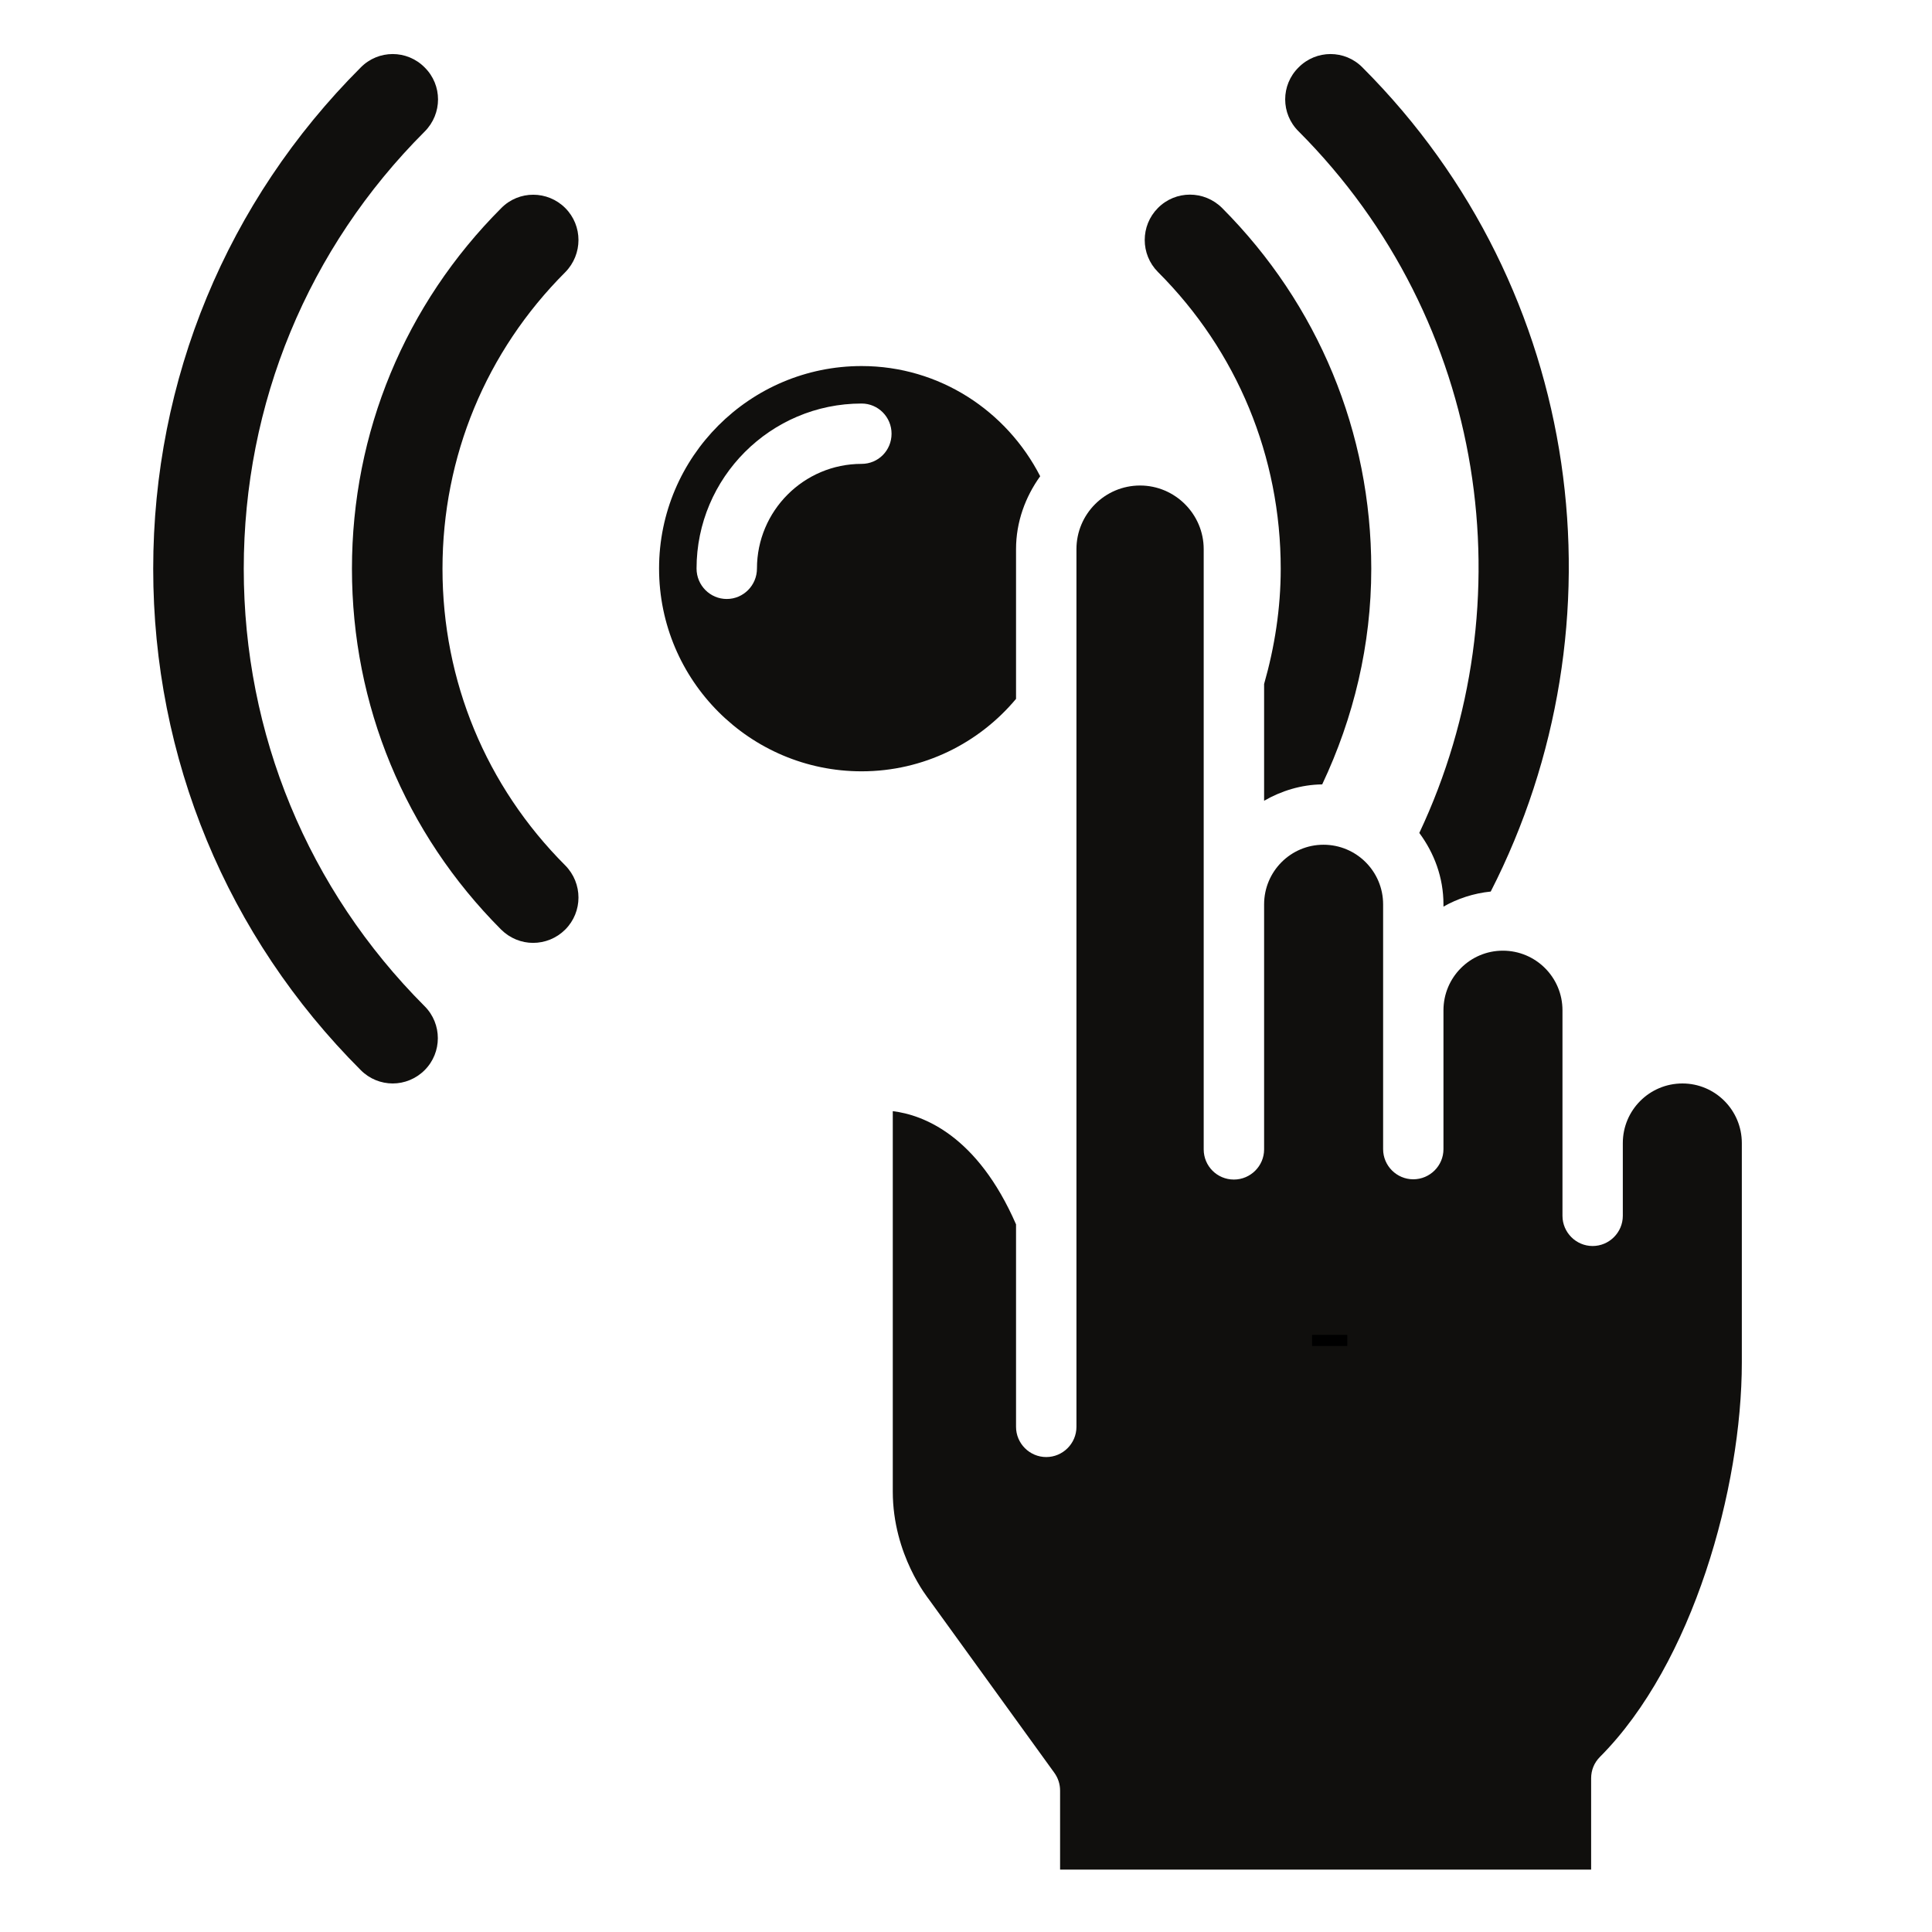
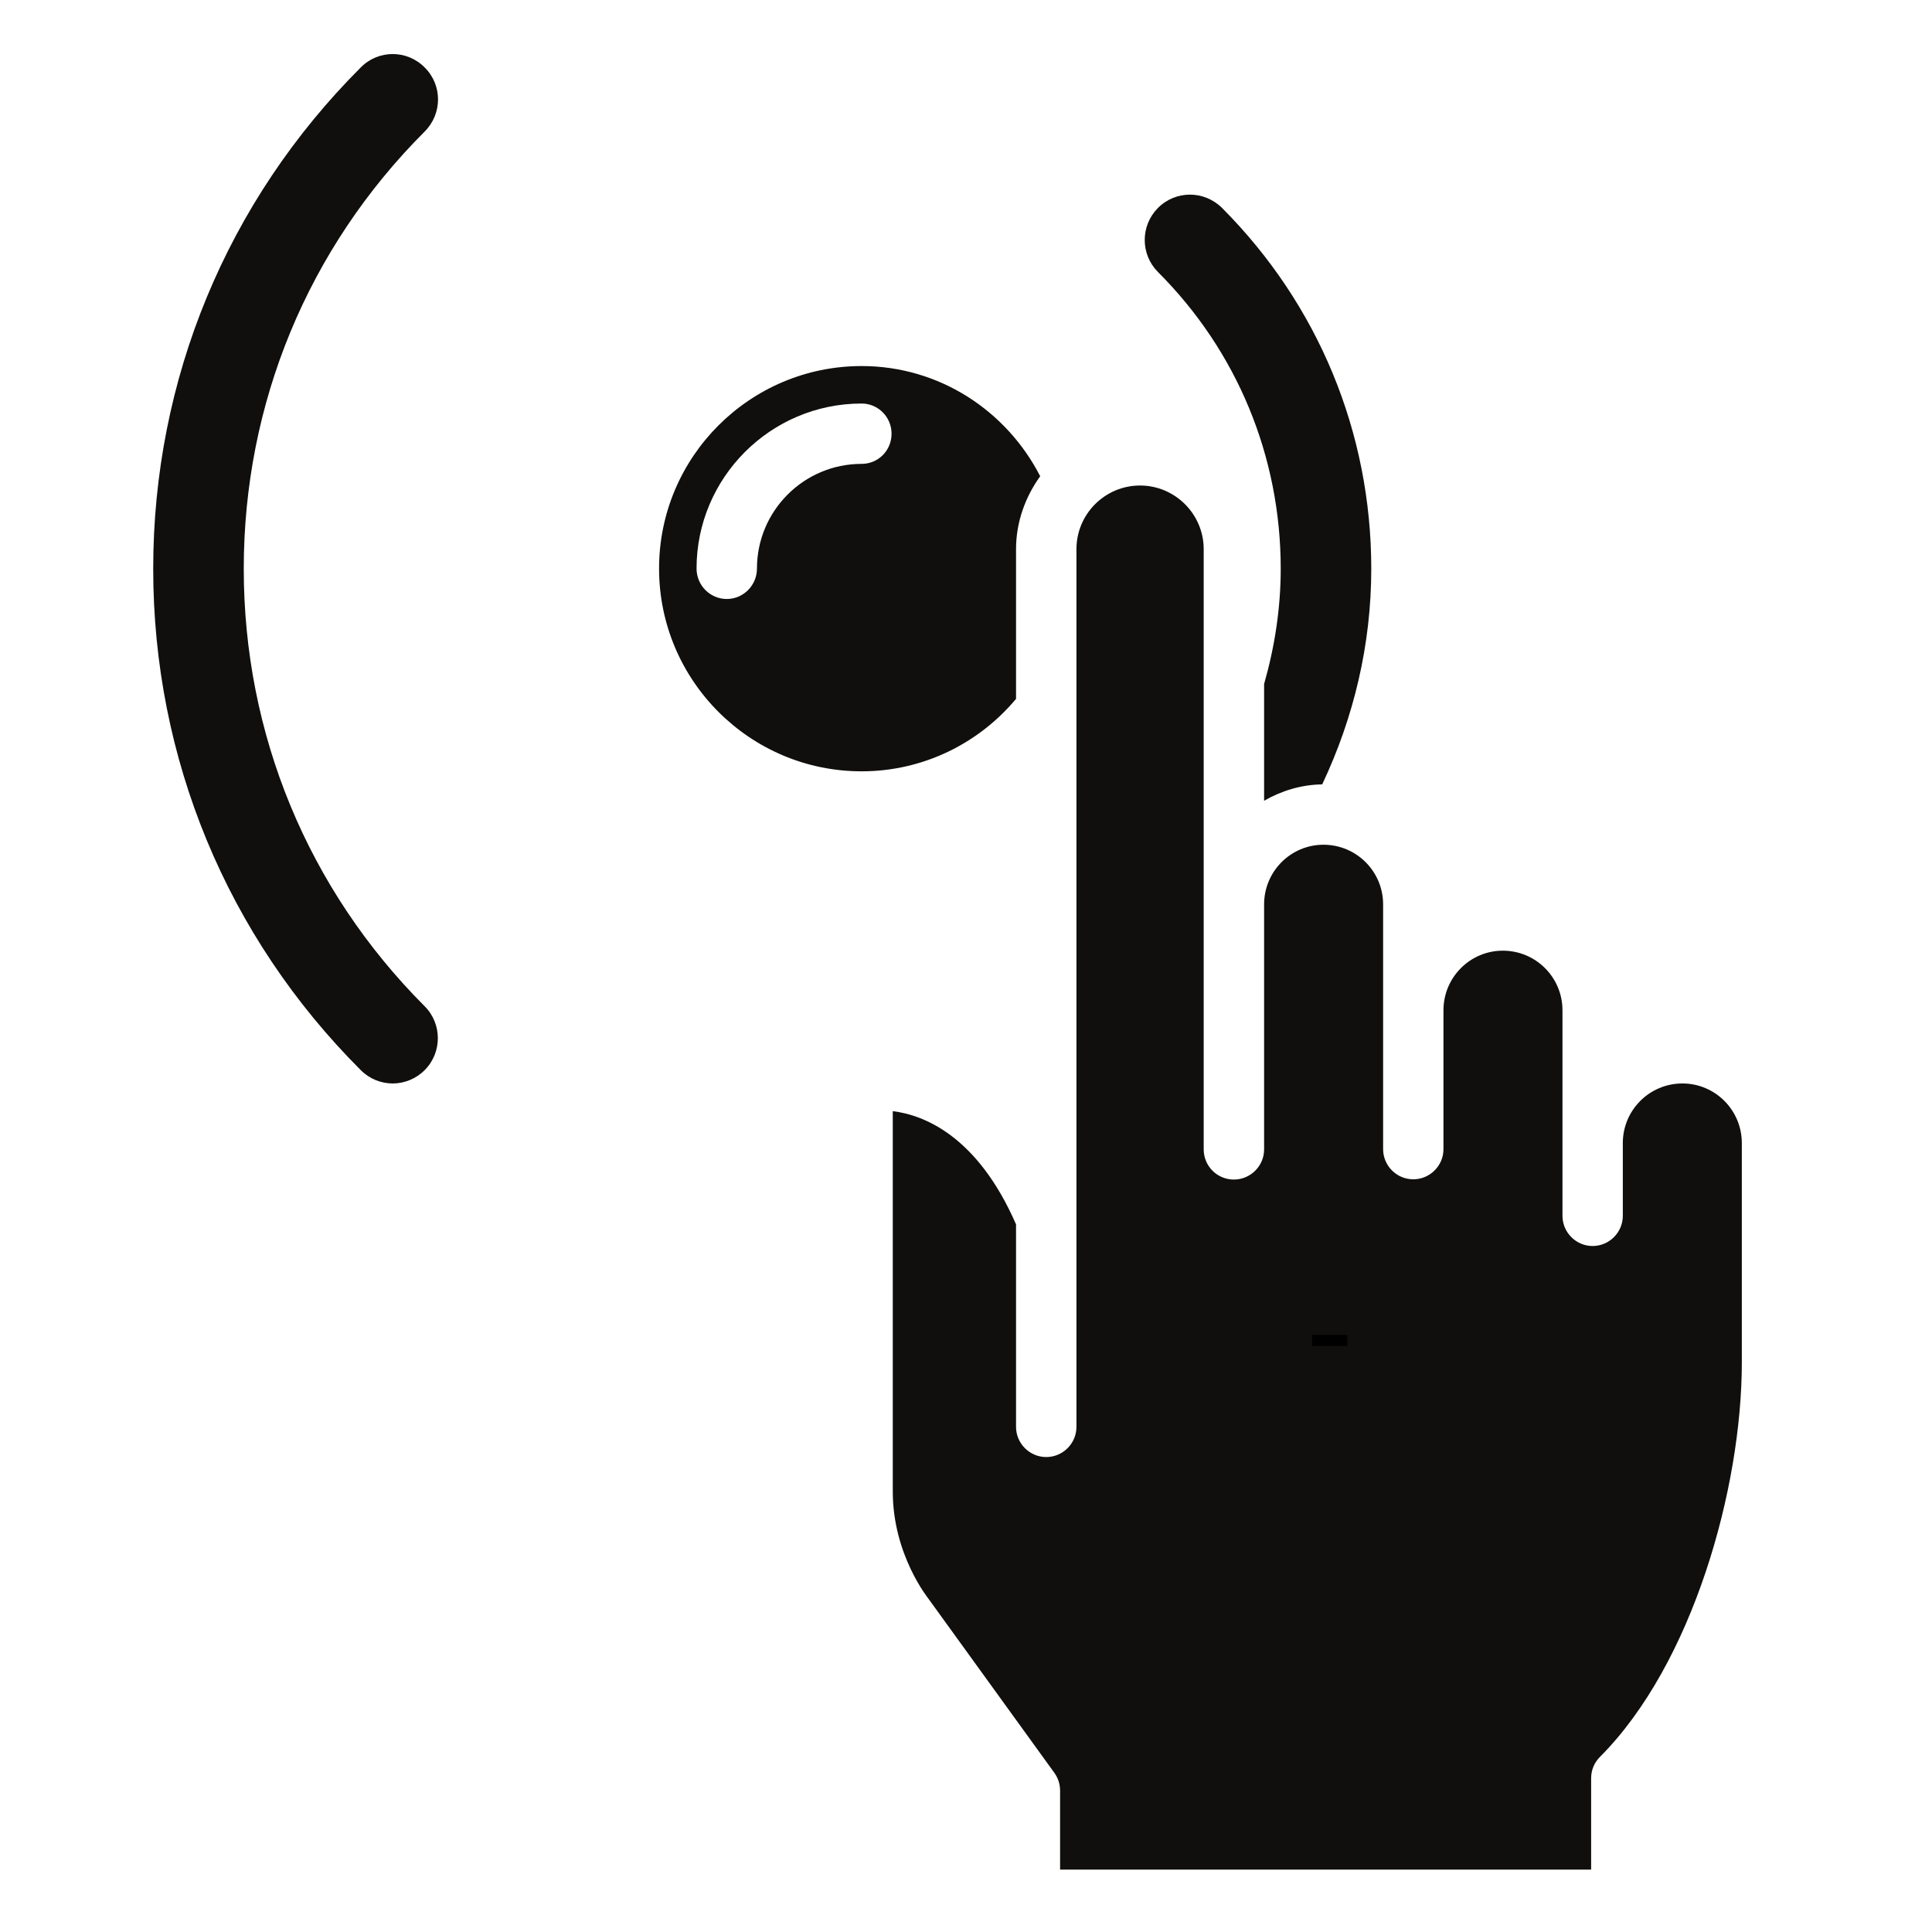
<svg xmlns="http://www.w3.org/2000/svg" version="1.2" preserveAspectRatio="xMidYMid meet" height="40" viewBox="0 0 30 30" zoomAndPan="magnify" width="40">
  <defs>
    <clipPath id="d06ed9269e">
      <path d="M 2.379 0.773 L 7 0.773 L 7 17 L 2.379 17 Z M 2.379 0.773" />
    </clipPath>
    <clipPath id="0d2c62995d">
-       <path d="M 19 0.773 L 25 0.773 L 25 15 L 19 15 Z M 19 0.773" />
-     </clipPath>
+       </clipPath>
    <clipPath id="c294df0b38">
      <path d="M 13 7 L 27.055 7 L 27.055 29.031 L 13 29.031 Z M 13 7" />
    </clipPath>
  </defs>
  <g id="f3cab525e5">
-     <path d="M 8.777 3.23 C 8.504 2.957 8.059 2.953 7.785 3.23 C 6.289 4.727 5.465 6.715 5.465 8.832 C 5.465 10.949 6.289 12.938 7.781 14.434 C 7.918 14.57 8.098 14.641 8.277 14.641 C 8.461 14.641 8.641 14.57 8.777 14.434 C 9.051 14.16 9.051 13.715 8.777 13.438 C 7.547 12.207 6.871 10.574 6.871 8.832 C 6.871 7.09 7.547 5.457 8.777 4.227 C 9.051 3.949 9.051 3.504 8.777 3.23" style="stroke:none;fill-rule:nonzero;fill:#100f0d;fill-opacity:1;" />
    <g clip-path="url(#d06ed9269e)" clip-rule="nonzero">
      <path d="M 3.785 8.832 C 3.785 6.266 4.781 3.855 6.594 2.043 C 6.871 1.766 6.871 1.32 6.594 1.047 C 6.32 0.77 5.875 0.77 5.602 1.047 C 3.523 3.125 2.379 5.891 2.379 8.832 C 2.379 11.773 3.523 14.539 5.602 16.617 C 5.738 16.754 5.918 16.824 6.098 16.824 C 6.277 16.824 6.457 16.754 6.594 16.617 C 6.867 16.344 6.867 15.898 6.594 15.625 C 4.781 13.809 3.785 11.398 3.785 8.832" style="stroke:none;fill-rule:nonzero;fill:#100f0d;fill-opacity:1;" />
    </g>
    <path d="M 13.379 7.203 C 12.48 7.203 11.754 7.934 11.754 8.828 C 11.754 9.09 11.543 9.301 11.285 9.301 C 11.027 9.301 10.816 9.09 10.816 8.828 C 10.816 7.418 11.965 6.266 13.379 6.266 C 13.637 6.266 13.844 6.477 13.844 6.734 C 13.844 6.996 13.637 7.203 13.379 7.203 Z M 15.777 8.527 C 15.777 8.105 15.922 7.715 16.152 7.395 C 15.633 6.383 14.59 5.684 13.379 5.684 C 11.645 5.684 10.234 7.094 10.234 8.828 C 10.234 10.566 11.645 11.977 13.379 11.977 C 14.34 11.977 15.203 11.539 15.777 10.852 L 15.777 8.527" style="stroke:none;fill-rule:nonzero;fill:#100f0d;fill-opacity:1;" />
    <g clip-path="url(#0d2c62995d)" clip-rule="nonzero">
-       <path d="M 22.039 12.934 C 22.27 13.246 22.414 13.625 22.414 14.043 L 22.414 14.078 C 22.633 13.953 22.883 13.871 23.148 13.844 C 25.266 9.703 24.613 4.504 21.156 1.047 C 20.883 0.77 20.438 0.77 20.164 1.047 C 19.887 1.32 19.887 1.766 20.164 2.039 C 23.102 4.984 23.719 9.371 22.039 12.934" style="stroke:none;fill-rule:nonzero;fill:#100f0d;fill-opacity:1;" />
-     </g>
+       </g>
    <path d="M 19.887 8.832 C 19.887 9.445 19.793 10.047 19.629 10.621 L 19.629 12.434 C 19.895 12.281 20.203 12.184 20.531 12.18 C 21.02 11.145 21.293 10.012 21.293 8.832 C 21.293 6.715 20.469 4.727 18.977 3.23 C 18.699 2.953 18.254 2.953 17.98 3.23 C 17.707 3.504 17.707 3.949 17.98 4.223 C 19.211 5.453 19.887 7.09 19.887 8.832" style="stroke:none;fill-rule:nonzero;fill:#100f0d;fill-opacity:1;" />
    <g clip-path="url(#c294df0b38)" clip-rule="nonzero">
      <path d="M 26.125 16.824 C 25.613 16.824 25.199 17.238 25.199 17.75 L 25.199 18.879 C 25.199 19.137 24.988 19.348 24.73 19.348 C 24.473 19.348 24.262 19.137 24.262 18.879 L 24.262 15.688 C 24.262 15.176 23.848 14.762 23.336 14.762 C 22.828 14.762 22.414 15.176 22.414 15.688 L 22.414 17.844 C 22.414 18.102 22.203 18.312 21.945 18.312 C 21.688 18.312 21.477 18.102 21.477 17.844 L 21.477 14.043 C 21.477 13.531 21.062 13.117 20.551 13.117 C 20.043 13.117 19.629 13.531 19.629 14.043 L 19.629 17.848 C 19.629 18.105 19.418 18.316 19.16 18.316 C 18.898 18.316 18.691 18.105 18.691 17.848 L 18.691 8.527 C 18.691 7.984 18.246 7.539 17.703 7.539 C 17.156 7.539 16.715 7.984 16.715 8.527 L 16.715 22.156 C 16.715 22.414 16.504 22.625 16.246 22.625 C 15.988 22.625 15.777 22.414 15.777 22.156 L 15.777 19.012 C 15.176 17.633 14.34 17.312 13.863 17.254 L 13.863 23.16 C 13.863 24.148 14.418 24.824 14.422 24.832 L 16.371 27.527 C 16.43 27.609 16.461 27.703 16.461 27.805 L 16.461 29.074 L 24.707 29.074 L 24.707 27.613 C 24.707 27.488 24.754 27.371 24.844 27.281 C 26.289 25.832 27.047 23.102 27.047 21.156 L 27.047 17.75 C 27.047 17.238 26.633 16.824 26.125 16.824" style="stroke:none;fill-rule:nonzero;fill:#100f0d;fill-opacity:1;" />
    </g>
    <g style="fill:#000000;fill-opacity:1;">
      <g transform="translate(20.28, 21.431)">
        <path d="M 0.094 -0.531 L 0.094 -0.703 L 0.641 -0.703 L 0.641 -0.531 Z M 0.094 -0.531" style="stroke:none" />
      </g>
    </g>
  </g>
</svg>